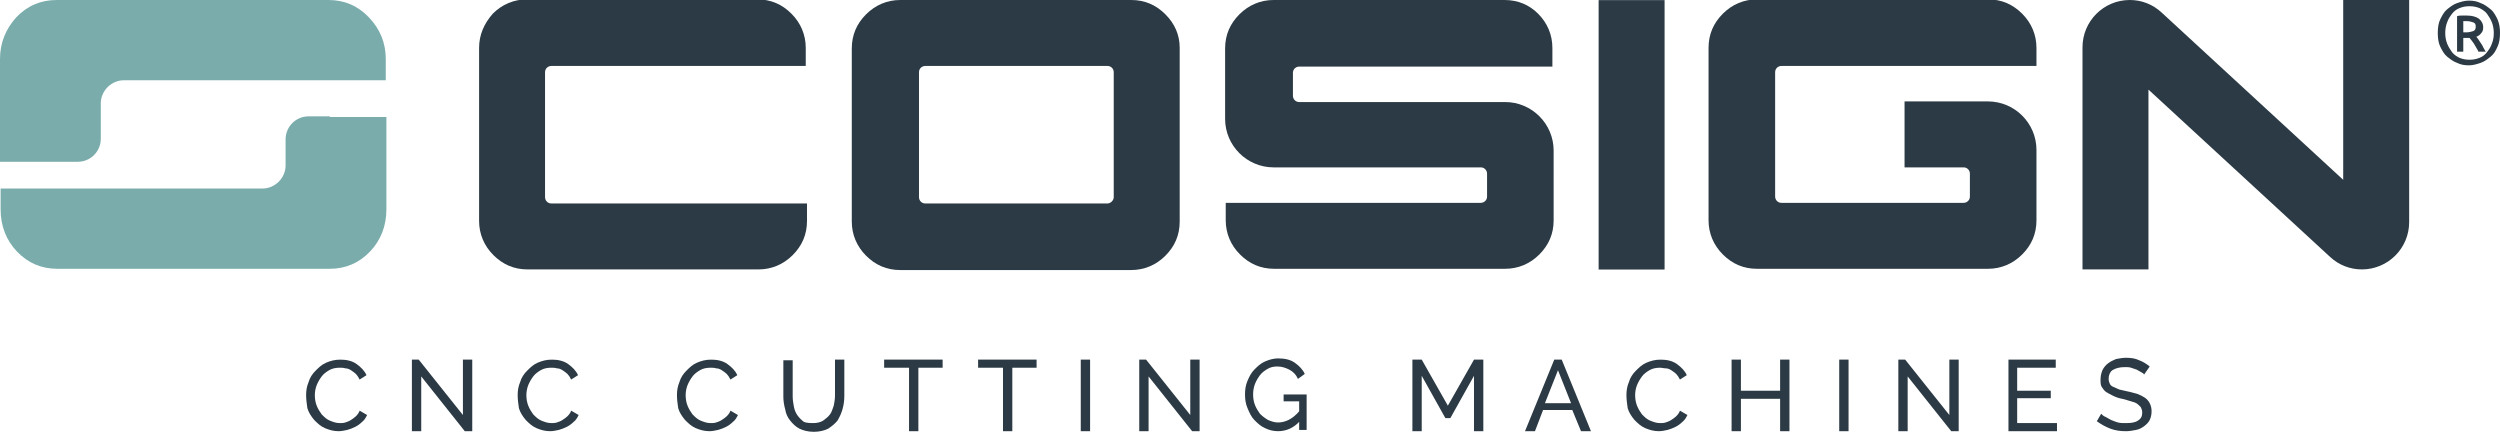
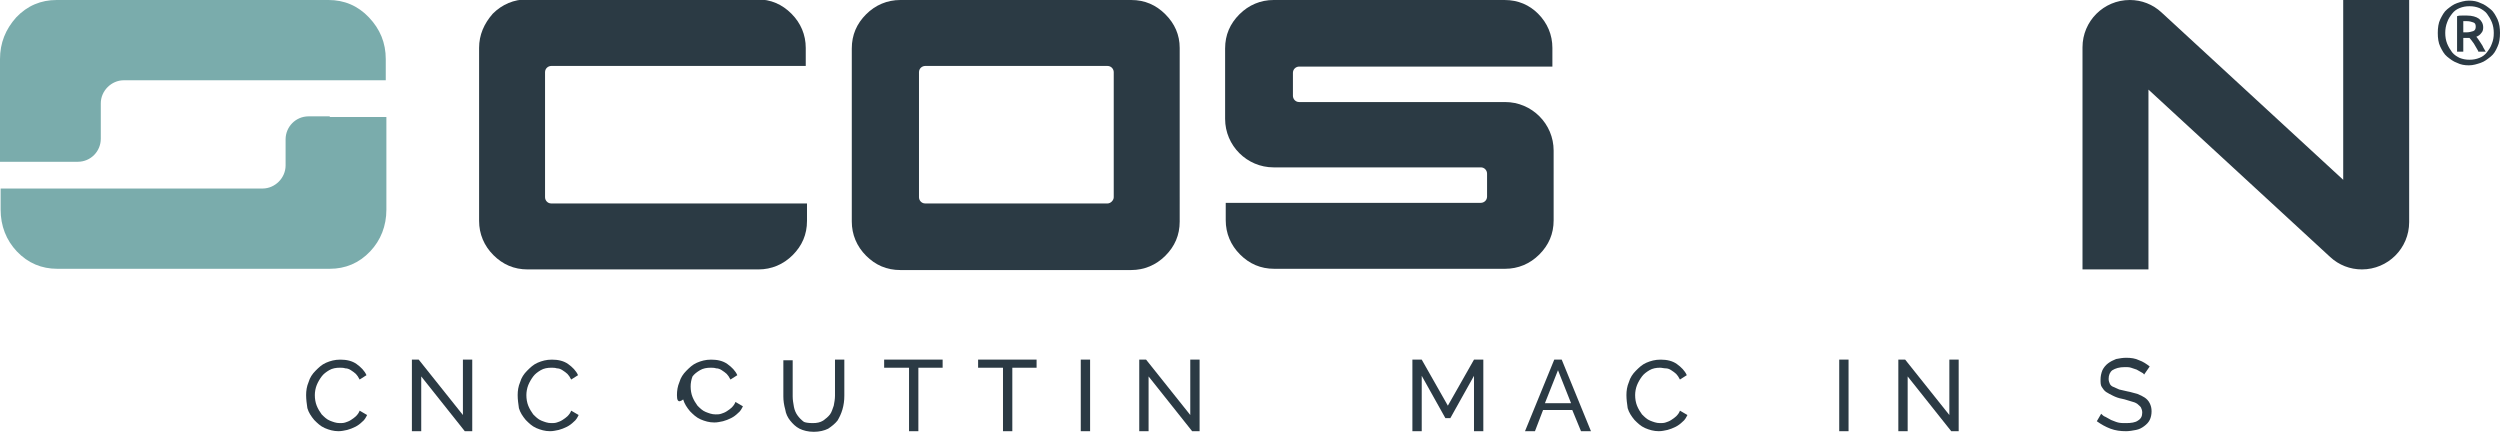
<svg xmlns="http://www.w3.org/2000/svg" version="1.1" id="Laag_1" x="0px" y="0px" viewBox="0 0 401.8 69.4" style="enable-background:new 0 0 401.8 69.4;" xml:space="preserve">
  <style type="text/css">
	.st0{fill:#7AACAC;}
	.st1{fill:#2B3A44;}
</style>
  <g>
    <g>
      <path class="st0" d="M59.3,2.8L59.3,2.8c-1.8-1.9-4-2.8-6.5-2.8H9.1C6.6,0,4.4,0.9,2.6,2.8C0.9,4.7,0,6.9,0,9.5V26h12.5    c2.1,0,3.7-1.7,3.7-3.7l0-5.7c0-2,1.7-3.7,3.7-3.7H62V9.5C62,6.9,61.1,4.7,59.3,2.8z" />
      <path class="st0" d="M53,18.7h-1.5h-1.9c-2.1,0-3.7,1.7-3.7,3.7l0,4.2c0,2-1.7,3.7-3.7,3.7l-42.1,0v3.4c0,2.6,0.9,4.9,2.6,6.7    c1.8,1.9,4,2.8,6.5,2.8H53c2.5,0,4.7-0.9,6.5-2.8c1.7-1.8,2.6-4.1,2.6-6.7V31v-2.7v-9.5H53z" />
    </g>
    <g>
      <path class="st1" d="M401.8,5.3c0,0.8-0.1,1.6-0.4,2.2c-0.3,0.7-0.6,1.2-1.1,1.6c-0.5,0.4-1,0.8-1.6,1c-0.6,0.2-1.2,0.4-1.9,0.4    c-0.7,0-1.3-0.1-1.9-0.4c-0.6-0.2-1.1-0.6-1.6-1c-0.5-0.4-0.8-1-1.1-1.6s-0.4-1.4-0.4-2.2s0.1-1.6,0.4-2.2s0.6-1.2,1.1-1.6    s1-0.8,1.6-1c0.6-0.2,1.2-0.4,1.9-0.4c0.7,0,1.3,0.1,1.9,0.4c0.6,0.2,1.1,0.6,1.6,1c0.5,0.4,0.8,1,1.1,1.6    C401.7,3.8,401.8,4.5,401.8,5.3z M400.8,5.3c0-0.6-0.1-1.2-0.3-1.7c-0.2-0.5-0.5-1-0.8-1.4c-0.3-0.4-0.8-0.7-1.2-0.9    c-0.5-0.2-1-0.3-1.6-0.3c-0.6,0-1.1,0.1-1.6,0.3c-0.5,0.2-0.9,0.5-1.2,0.9c-0.3,0.4-0.6,0.8-0.8,1.4c-0.2,0.5-0.3,1.1-0.3,1.7    c0,0.6,0.1,1.2,0.3,1.7c0.2,0.5,0.5,1,0.8,1.4c0.3,0.4,0.8,0.7,1.2,0.9c0.5,0.2,1,0.3,1.6,0.3c0.6,0,1.1-0.1,1.6-0.3    c0.5-0.2,0.9-0.5,1.2-0.9c0.3-0.4,0.6-0.8,0.8-1.4C400.7,6.5,400.8,6,400.8,5.3z M398.3,8.2c-0.2-0.4-0.5-0.8-0.7-1.2    c-0.3-0.4-0.5-0.7-0.7-0.9h-1v2.2h-1V2.6c0.3-0.1,0.5-0.1,0.8-0.1c0.3,0,0.6,0,0.8,0c0.8,0,1.5,0.2,1.9,0.5    c0.4,0.3,0.7,0.8,0.7,1.4c0,0.4-0.1,0.7-0.3,0.9c-0.2,0.3-0.5,0.5-0.8,0.6c0.1,0.1,0.2,0.3,0.3,0.4c0.1,0.2,0.3,0.4,0.4,0.6    c0.1,0.2,0.3,0.4,0.4,0.7c0.1,0.2,0.3,0.5,0.4,0.7H398.3z M395.9,5.2h0.5c0.4,0,0.8-0.1,1.1-0.2c0.3-0.1,0.4-0.4,0.4-0.7    c0-0.4-0.1-0.6-0.4-0.7c-0.3-0.1-0.6-0.2-1-0.2c-0.1,0-0.2,0-0.3,0c-0.1,0-0.2,0-0.3,0V5.2z" />
    </g>
    <g>
      <path class="st1" d="M49.2,63.5c0-0.7,0.1-1.4,0.4-2.1c0.2-0.7,0.6-1.3,1.1-1.8c0.5-0.5,1-1,1.7-1.3c0.7-0.3,1.4-0.5,2.3-0.5    c1,0,1.9,0.2,2.6,0.7c0.7,0.5,1.3,1.1,1.6,1.8L57.8,61c-0.2-0.4-0.4-0.7-0.6-0.9c-0.2-0.2-0.5-0.4-0.8-0.6    c-0.3-0.2-0.6-0.3-0.9-0.3c-0.3-0.1-0.6-0.1-0.9-0.1c-0.6,0-1.2,0.1-1.7,0.4c-0.5,0.3-0.9,0.6-1.2,1c-0.3,0.4-0.6,0.9-0.8,1.4    c-0.2,0.5-0.3,1.1-0.3,1.6c0,0.6,0.1,1.2,0.3,1.7c0.2,0.5,0.5,1,0.8,1.4c0.4,0.4,0.8,0.8,1.3,1c0.5,0.2,1,0.4,1.6,0.4    c0.3,0,0.6,0,0.9-0.1c0.3-0.1,0.6-0.2,0.9-0.4c0.3-0.2,0.6-0.4,0.8-0.6c0.3-0.3,0.5-0.6,0.6-0.9l1.2,0.7c-0.2,0.4-0.4,0.8-0.8,1.1    c-0.3,0.3-0.7,0.6-1.1,0.8c-0.4,0.2-0.9,0.4-1.3,0.5c-0.5,0.1-0.9,0.2-1.4,0.2c-0.8,0-1.5-0.2-2.2-0.5c-0.7-0.3-1.2-0.8-1.7-1.3    c-0.5-0.6-0.9-1.2-1.1-1.9C49.3,64.9,49.2,64.2,49.2,63.5z" />
      <path class="st1" d="M67.7,60.5v8.8h-1.5V57.8h1.1l7.1,8.9v-8.9h1.5v11.5h-1.2L67.7,60.5z" />
      <path class="st1" d="M83.2,63.5c0-0.7,0.1-1.4,0.4-2.1c0.2-0.7,0.6-1.3,1.1-1.8c0.5-0.5,1-1,1.7-1.3c0.7-0.3,1.4-0.5,2.3-0.5    c1,0,1.9,0.2,2.6,0.7c0.7,0.5,1.3,1.1,1.6,1.8L91.8,61c-0.2-0.4-0.4-0.7-0.6-0.9c-0.2-0.2-0.5-0.4-0.8-0.6    c-0.3-0.2-0.6-0.3-0.9-0.3c-0.3-0.1-0.6-0.1-0.9-0.1c-0.6,0-1.2,0.1-1.7,0.4c-0.5,0.3-0.9,0.6-1.2,1c-0.3,0.4-0.6,0.9-0.8,1.4    c-0.2,0.5-0.3,1.1-0.3,1.6c0,0.6,0.1,1.2,0.3,1.7c0.2,0.5,0.5,1,0.8,1.4c0.4,0.4,0.8,0.8,1.3,1c0.5,0.2,1,0.4,1.6,0.4    c0.3,0,0.6,0,0.9-0.1c0.3-0.1,0.6-0.2,0.9-0.4c0.3-0.2,0.6-0.4,0.8-0.6c0.3-0.3,0.5-0.6,0.6-0.9l1.2,0.7c-0.2,0.4-0.4,0.8-0.8,1.1    c-0.3,0.3-0.7,0.6-1.1,0.8c-0.4,0.2-0.9,0.4-1.3,0.5c-0.5,0.1-0.9,0.2-1.4,0.2c-0.8,0-1.5-0.2-2.2-0.5c-0.7-0.3-1.2-0.8-1.7-1.3    c-0.5-0.6-0.9-1.2-1.1-1.9C83.3,64.9,83.2,64.2,83.2,63.5z" />
-       <path class="st1" d="M108.8,63.5c0-0.7,0.1-1.4,0.4-2.1c0.2-0.7,0.6-1.3,1.1-1.8c0.5-0.5,1-1,1.7-1.3c0.7-0.3,1.4-0.5,2.3-0.5    c1,0,1.9,0.2,2.6,0.7c0.7,0.5,1.3,1.1,1.6,1.8l-1.1,0.7c-0.2-0.4-0.4-0.7-0.6-0.9c-0.2-0.2-0.5-0.4-0.8-0.6    c-0.3-0.2-0.6-0.3-0.9-0.3c-0.3-0.1-0.6-0.1-0.9-0.1c-0.6,0-1.2,0.1-1.7,0.4c-0.5,0.3-0.9,0.6-1.2,1c-0.3,0.4-0.6,0.9-0.8,1.4    c-0.2,0.5-0.3,1.1-0.3,1.6c0,0.6,0.1,1.2,0.3,1.7c0.2,0.5,0.5,1,0.8,1.4c0.4,0.4,0.8,0.8,1.3,1c0.5,0.2,1,0.4,1.6,0.4    c0.3,0,0.6,0,0.9-0.1c0.3-0.1,0.6-0.2,0.9-0.4c0.3-0.2,0.6-0.4,0.8-0.6c0.3-0.3,0.5-0.6,0.6-0.9l1.2,0.7c-0.2,0.4-0.4,0.8-0.8,1.1    c-0.3,0.3-0.7,0.6-1.1,0.8c-0.4,0.2-0.9,0.4-1.3,0.5c-0.5,0.1-0.9,0.2-1.4,0.2c-0.8,0-1.5-0.2-2.2-0.5c-0.7-0.3-1.2-0.8-1.7-1.3    c-0.5-0.6-0.9-1.2-1.1-1.9C108.9,64.9,108.8,64.2,108.8,63.5z" />
+       <path class="st1" d="M108.8,63.5c0-0.7,0.1-1.4,0.4-2.1c0.2-0.7,0.6-1.3,1.1-1.8c0.5-0.5,1-1,1.7-1.3c0.7-0.3,1.4-0.5,2.3-0.5    c1,0,1.9,0.2,2.6,0.7c0.7,0.5,1.3,1.1,1.6,1.8l-1.1,0.7c-0.2-0.4-0.4-0.7-0.6-0.9c-0.2-0.2-0.5-0.4-0.8-0.6    c-0.3-0.2-0.6-0.3-0.9-0.3c-0.3-0.1-0.6-0.1-0.9-0.1c-0.6,0-1.2,0.1-1.7,0.4c-0.5,0.3-0.9,0.6-1.2,1c-0.2,0.5-0.3,1.1-0.3,1.6c0,0.6,0.1,1.2,0.3,1.7c0.2,0.5,0.5,1,0.8,1.4c0.4,0.4,0.8,0.8,1.3,1c0.5,0.2,1,0.4,1.6,0.4    c0.3,0,0.6,0,0.9-0.1c0.3-0.1,0.6-0.2,0.9-0.4c0.3-0.2,0.6-0.4,0.8-0.6c0.3-0.3,0.5-0.6,0.6-0.9l1.2,0.7c-0.2,0.4-0.4,0.8-0.8,1.1    c-0.3,0.3-0.7,0.6-1.1,0.8c-0.4,0.2-0.9,0.4-1.3,0.5c-0.5,0.1-0.9,0.2-1.4,0.2c-0.8,0-1.5-0.2-2.2-0.5c-0.7-0.3-1.2-0.8-1.7-1.3    c-0.5-0.6-0.9-1.2-1.1-1.9C108.9,64.9,108.8,64.2,108.8,63.5z" />
      <path class="st1" d="M130.6,68c0.7,0,1.2-0.1,1.7-0.4c0.4-0.3,0.8-0.6,1.1-1c0.3-0.4,0.4-0.9,0.6-1.4c0.1-0.5,0.2-1.1,0.2-1.6    v-5.8h1.5v5.8c0,0.8-0.1,1.5-0.3,2.2s-0.5,1.3-0.8,1.8c-0.4,0.5-0.9,0.9-1.5,1.3c-0.6,0.3-1.4,0.5-2.3,0.5c-0.9,0-1.7-0.2-2.3-0.5    c-0.6-0.3-1.1-0.8-1.5-1.3c-0.4-0.5-0.7-1.1-0.8-1.8c-0.2-0.7-0.3-1.4-0.3-2.1v-5.8h1.5v5.8c0,0.6,0.1,1.1,0.2,1.7    c0.1,0.5,0.3,1,0.6,1.4c0.3,0.4,0.6,0.7,1,1C129.4,67.9,129.9,68,130.6,68z" />
      <path class="st1" d="M151.6,59.1h-4v10.2h-1.5V59.1h-4v-1.3h9.4V59.1z" />
      <path class="st1" d="M166.7,59.1h-4v10.2h-1.5V59.1h-4v-1.3h9.4V59.1z" />
      <path class="st1" d="M173.7,69.3V57.8h1.5v11.5H173.7z" />
      <path class="st1" d="M184.6,60.5v8.8h-1.5V57.8h1.1l7.1,8.9v-8.9h1.5v11.5h-1.2L184.6,60.5z" />
-       <path class="st1" d="M208.9,67.7c-1,1.1-2.2,1.6-3.5,1.6c-0.8,0-1.5-0.2-2.1-0.5c-0.7-0.3-1.2-0.8-1.7-1.3    c-0.5-0.5-0.8-1.2-1.1-1.9c-0.3-0.7-0.4-1.4-0.4-2.2c0-0.8,0.1-1.5,0.4-2.2c0.3-0.7,0.6-1.3,1.1-1.8c0.5-0.5,1-1,1.7-1.3    c0.7-0.3,1.4-0.5,2.1-0.5c1.1,0,2,0.2,2.7,0.7c0.7,0.5,1.3,1.1,1.6,1.8l-1.1,0.8c-0.3-0.7-0.8-1.2-1.4-1.5    c-0.6-0.3-1.2-0.5-1.9-0.5c-0.6,0-1.1,0.1-1.6,0.4c-0.5,0.3-0.9,0.6-1.2,1c-0.3,0.4-0.6,0.9-0.8,1.4c-0.2,0.5-0.3,1.1-0.3,1.7    c0,0.6,0.1,1.2,0.3,1.7c0.2,0.5,0.5,1,0.8,1.4c0.4,0.4,0.8,0.7,1.3,1c0.5,0.2,1,0.4,1.6,0.4c1.2,0,2.4-0.6,3.4-1.8v-1.6h-2.5v-1.1    h3.7v5.7h-1.2V67.7z" />
      <path class="st1" d="M236.9,69.3v-8.9l-3.8,6.8h-0.8l-3.8-6.8v8.9H227V57.8h1.5l4.2,7.4l4.2-7.4h1.5v11.5H236.9z" />
      <path class="st1" d="M249.8,57.8h1.2l4.7,11.5h-1.6l-1.4-3.4H248l-1.3,3.4h-1.6L249.8,57.8z M252.5,64.8l-2.1-5.3l-2.1,5.3H252.5z    " />
      <path class="st1" d="M261.4,63.5c0-0.7,0.1-1.4,0.4-2.1c0.2-0.7,0.6-1.3,1.1-1.8c0.5-0.5,1-1,1.7-1.3c0.7-0.3,1.4-0.5,2.3-0.5    c1,0,1.9,0.2,2.6,0.7c0.7,0.5,1.3,1.1,1.6,1.8L270,61c-0.2-0.4-0.4-0.7-0.6-0.9c-0.2-0.2-0.5-0.4-0.8-0.6    c-0.3-0.2-0.6-0.3-0.9-0.3s-0.6-0.1-0.9-0.1c-0.6,0-1.2,0.1-1.7,0.4c-0.5,0.3-0.9,0.6-1.2,1c-0.3,0.4-0.6,0.9-0.8,1.4    c-0.2,0.5-0.3,1.1-0.3,1.6c0,0.6,0.1,1.2,0.3,1.7c0.2,0.5,0.5,1,0.8,1.4c0.4,0.4,0.8,0.8,1.3,1c0.5,0.2,1,0.4,1.6,0.4    c0.3,0,0.6,0,0.9-0.1c0.3-0.1,0.6-0.2,0.9-0.4c0.3-0.2,0.6-0.4,0.8-0.6c0.3-0.3,0.5-0.6,0.6-0.9l1.2,0.7c-0.2,0.4-0.4,0.8-0.8,1.1    c-0.3,0.3-0.7,0.6-1.1,0.8c-0.4,0.2-0.9,0.4-1.3,0.5c-0.5,0.1-0.9,0.2-1.4,0.2c-0.8,0-1.5-0.2-2.2-0.5c-0.7-0.3-1.2-0.8-1.7-1.3    c-0.5-0.6-0.9-1.2-1.1-1.9C261.5,64.9,261.4,64.2,261.4,63.5z" />
-       <path class="st1" d="M287.6,57.8v11.5h-1.5v-5.2h-6.3v5.2h-1.5V57.8h1.5v5h6.3v-5H287.6z" />
      <path class="st1" d="M295.6,69.3V57.8h1.5v11.5H295.6z" />
      <path class="st1" d="M306.6,60.5v8.8h-1.5V57.8h1.1l7.1,8.9v-8.9h1.5v11.5h-1.2L306.6,60.5z" />
-       <path class="st1" d="M330.6,68v1.3h-7.8V57.8h7.6v1.3h-6.2v3.7h5.4V64h-5.4v4H330.6z" />
      <path class="st1" d="M344.6,60.2c-0.1-0.2-0.3-0.3-0.5-0.4c-0.2-0.1-0.5-0.3-0.7-0.4c-0.3-0.1-0.6-0.2-0.9-0.3    c-0.3-0.1-0.6-0.1-1-0.1c-0.9,0-1.5,0.2-2,0.5c-0.4,0.3-0.6,0.8-0.6,1.4c0,0.3,0.1,0.6,0.2,0.8s0.3,0.4,0.6,0.5    c0.3,0.1,0.6,0.3,0.9,0.4c0.4,0.1,0.8,0.2,1.3,0.3c0.6,0.1,1.1,0.3,1.6,0.4c0.5,0.2,0.9,0.4,1.2,0.6c0.3,0.2,0.6,0.5,0.8,0.9    c0.2,0.4,0.3,0.8,0.3,1.3c0,0.5-0.1,1-0.3,1.4c-0.2,0.4-0.5,0.7-0.9,1c-0.4,0.3-0.8,0.5-1.3,0.6c-0.5,0.1-1.1,0.2-1.6,0.2    c-0.9,0-1.7-0.1-2.5-0.4c-0.8-0.3-1.5-0.7-2.2-1.2l0.7-1.2c0.2,0.2,0.4,0.4,0.7,0.5c0.3,0.2,0.6,0.3,0.9,0.5    c0.3,0.1,0.7,0.3,1.1,0.4c0.4,0.1,0.8,0.1,1.3,0.1c0.8,0,1.5-0.1,1.9-0.4c0.5-0.3,0.7-0.7,0.7-1.3c0-0.3-0.1-0.6-0.2-0.8    c-0.1-0.2-0.4-0.4-0.6-0.6c-0.3-0.2-0.6-0.3-1-0.4c-0.4-0.1-0.9-0.3-1.4-0.4c-0.6-0.1-1.1-0.3-1.5-0.5c-0.4-0.2-0.8-0.4-1.1-0.6    c-0.3-0.2-0.5-0.5-0.7-0.8c-0.2-0.3-0.2-0.7-0.2-1.2c0-0.5,0.1-1,0.3-1.5c0.2-0.4,0.5-0.8,0.9-1.1c0.4-0.3,0.8-0.5,1.3-0.7    c0.5-0.1,1.1-0.2,1.6-0.2c0.8,0,1.5,0.1,2.1,0.4c0.6,0.2,1.2,0.6,1.7,1L344.6,60.2z" />
    </g>
    <g>
      <path class="st1" d="M187.3,2.3C185.8,0.8,184,0,181.8,0h-37.1c-2.1,0-4,0.8-5.5,2.3c-1.5,1.5-2.3,3.3-2.3,5.5v27.8    c0,2.1,0.8,4,2.3,5.5c1.5,1.5,3.3,2.3,5.5,2.3h37.1c2.1,0,4-0.8,5.5-2.3c1.5-1.5,2.3-3.3,2.3-5.5V7.7    C189.6,5.6,188.8,3.8,187.3,2.3z M178,32.7h-29.3c-0.6,0-1-0.5-1-1V11.6c0-0.6,0.5-1,1-1H178c0.6,0,1,0.5,1,1v20.1    C179,32.2,178.5,32.7,178,32.7z" />
      <path class="st1" d="M249.5,10.6V7.7c0-2.1-0.8-4-2.3-5.5C245.8,0.8,244,0,241.8,0h-37.1c-2.1,0-4,0.8-5.5,2.3    c-1.5,1.5-2.3,3.3-2.3,5.5v11.3c0,4.3,3.5,7.8,7.8,7.8H238c0.6,0,1,0.5,1,1v3.7c0,0.6-0.5,1-1,1H197v2.8c0,2.1,0.8,4,2.3,5.5    c1.5,1.5,3.3,2.3,5.5,2.3h37.1c2.1,0,4-0.8,5.5-2.3c1.5-1.5,2.3-3.3,2.3-5.5V24.2c0-4.3-3.5-7.8-7.8-7.8h-33.1c-0.6,0-1-0.5-1-1    v-3.7c0-0.6,0.5-1,1-1H249.5z" />
-       <path class="st1" d="M327.3,10.6V7.7c0-2.1-0.8-4-2.3-5.5c-1.5-1.5-3.3-2.3-5.5-2.3h-37.1c-2.1,0-4,0.8-5.5,2.3    c-1.5,1.5-2.3,3.3-2.3,5.5v0.4v2.4v22.1v2.8c0,2.1,0.8,4,2.3,5.5c1.5,1.5,3.3,2.3,5.5,2.3h37.1c2.1,0,4-0.8,5.5-2.3    c1.5-1.5,2.3-3.3,2.3-5.5V24.1c0-4.3-3.5-7.8-7.8-7.8h-13.4v10.6h9.5c0.6,0,1,0.5,1,1v3.7c0,0.6-0.5,1-1,1h-29.3c-0.6,0-1-0.5-1-1    V11.6c0-0.6,0.5-1,1-1H327.3z" />
-       <rect x="240.6" y="16.3" transform="matrix(-1.836970e-16 1 -1 -1.836970e-16 283.831 -240.581)" class="st1" width="43.3" height="10.6" />
      <path class="st1" d="M376.6,0v28.9L347.4,2c-1.4-1.3-3.2-2-5.1-2l0,0c-4.2,0-7.6,3.4-7.6,7.6v35.7h10.6V14.4l29.2,26.9    c1.4,1.3,3.2,2,5.1,2h0c4.2,0,7.6-3.4,7.6-7.6V0H376.6z" />
      <path class="st1" d="M87.6,31.7V11.6c0-0.6,0.5-1,1-1h40.9V7.7c0-2.1-0.8-4-2.3-5.5c-1.5-1.5-3.3-2.3-5.5-2.3H84.7    c-2.1,0-4,0.8-5.5,2.3C77.8,3.8,77,5.6,77,7.7v27.8c0,2.1,0.8,4,2.3,5.5c1.5,1.5,3.3,2.3,5.5,2.3h37.1c2.1,0,4-0.8,5.5-2.3    c1.5-1.5,2.3-3.3,2.3-5.5v-2.8H88.6C88,32.7,87.6,32.2,87.6,31.7z" />
    </g>
  </g>
</svg>